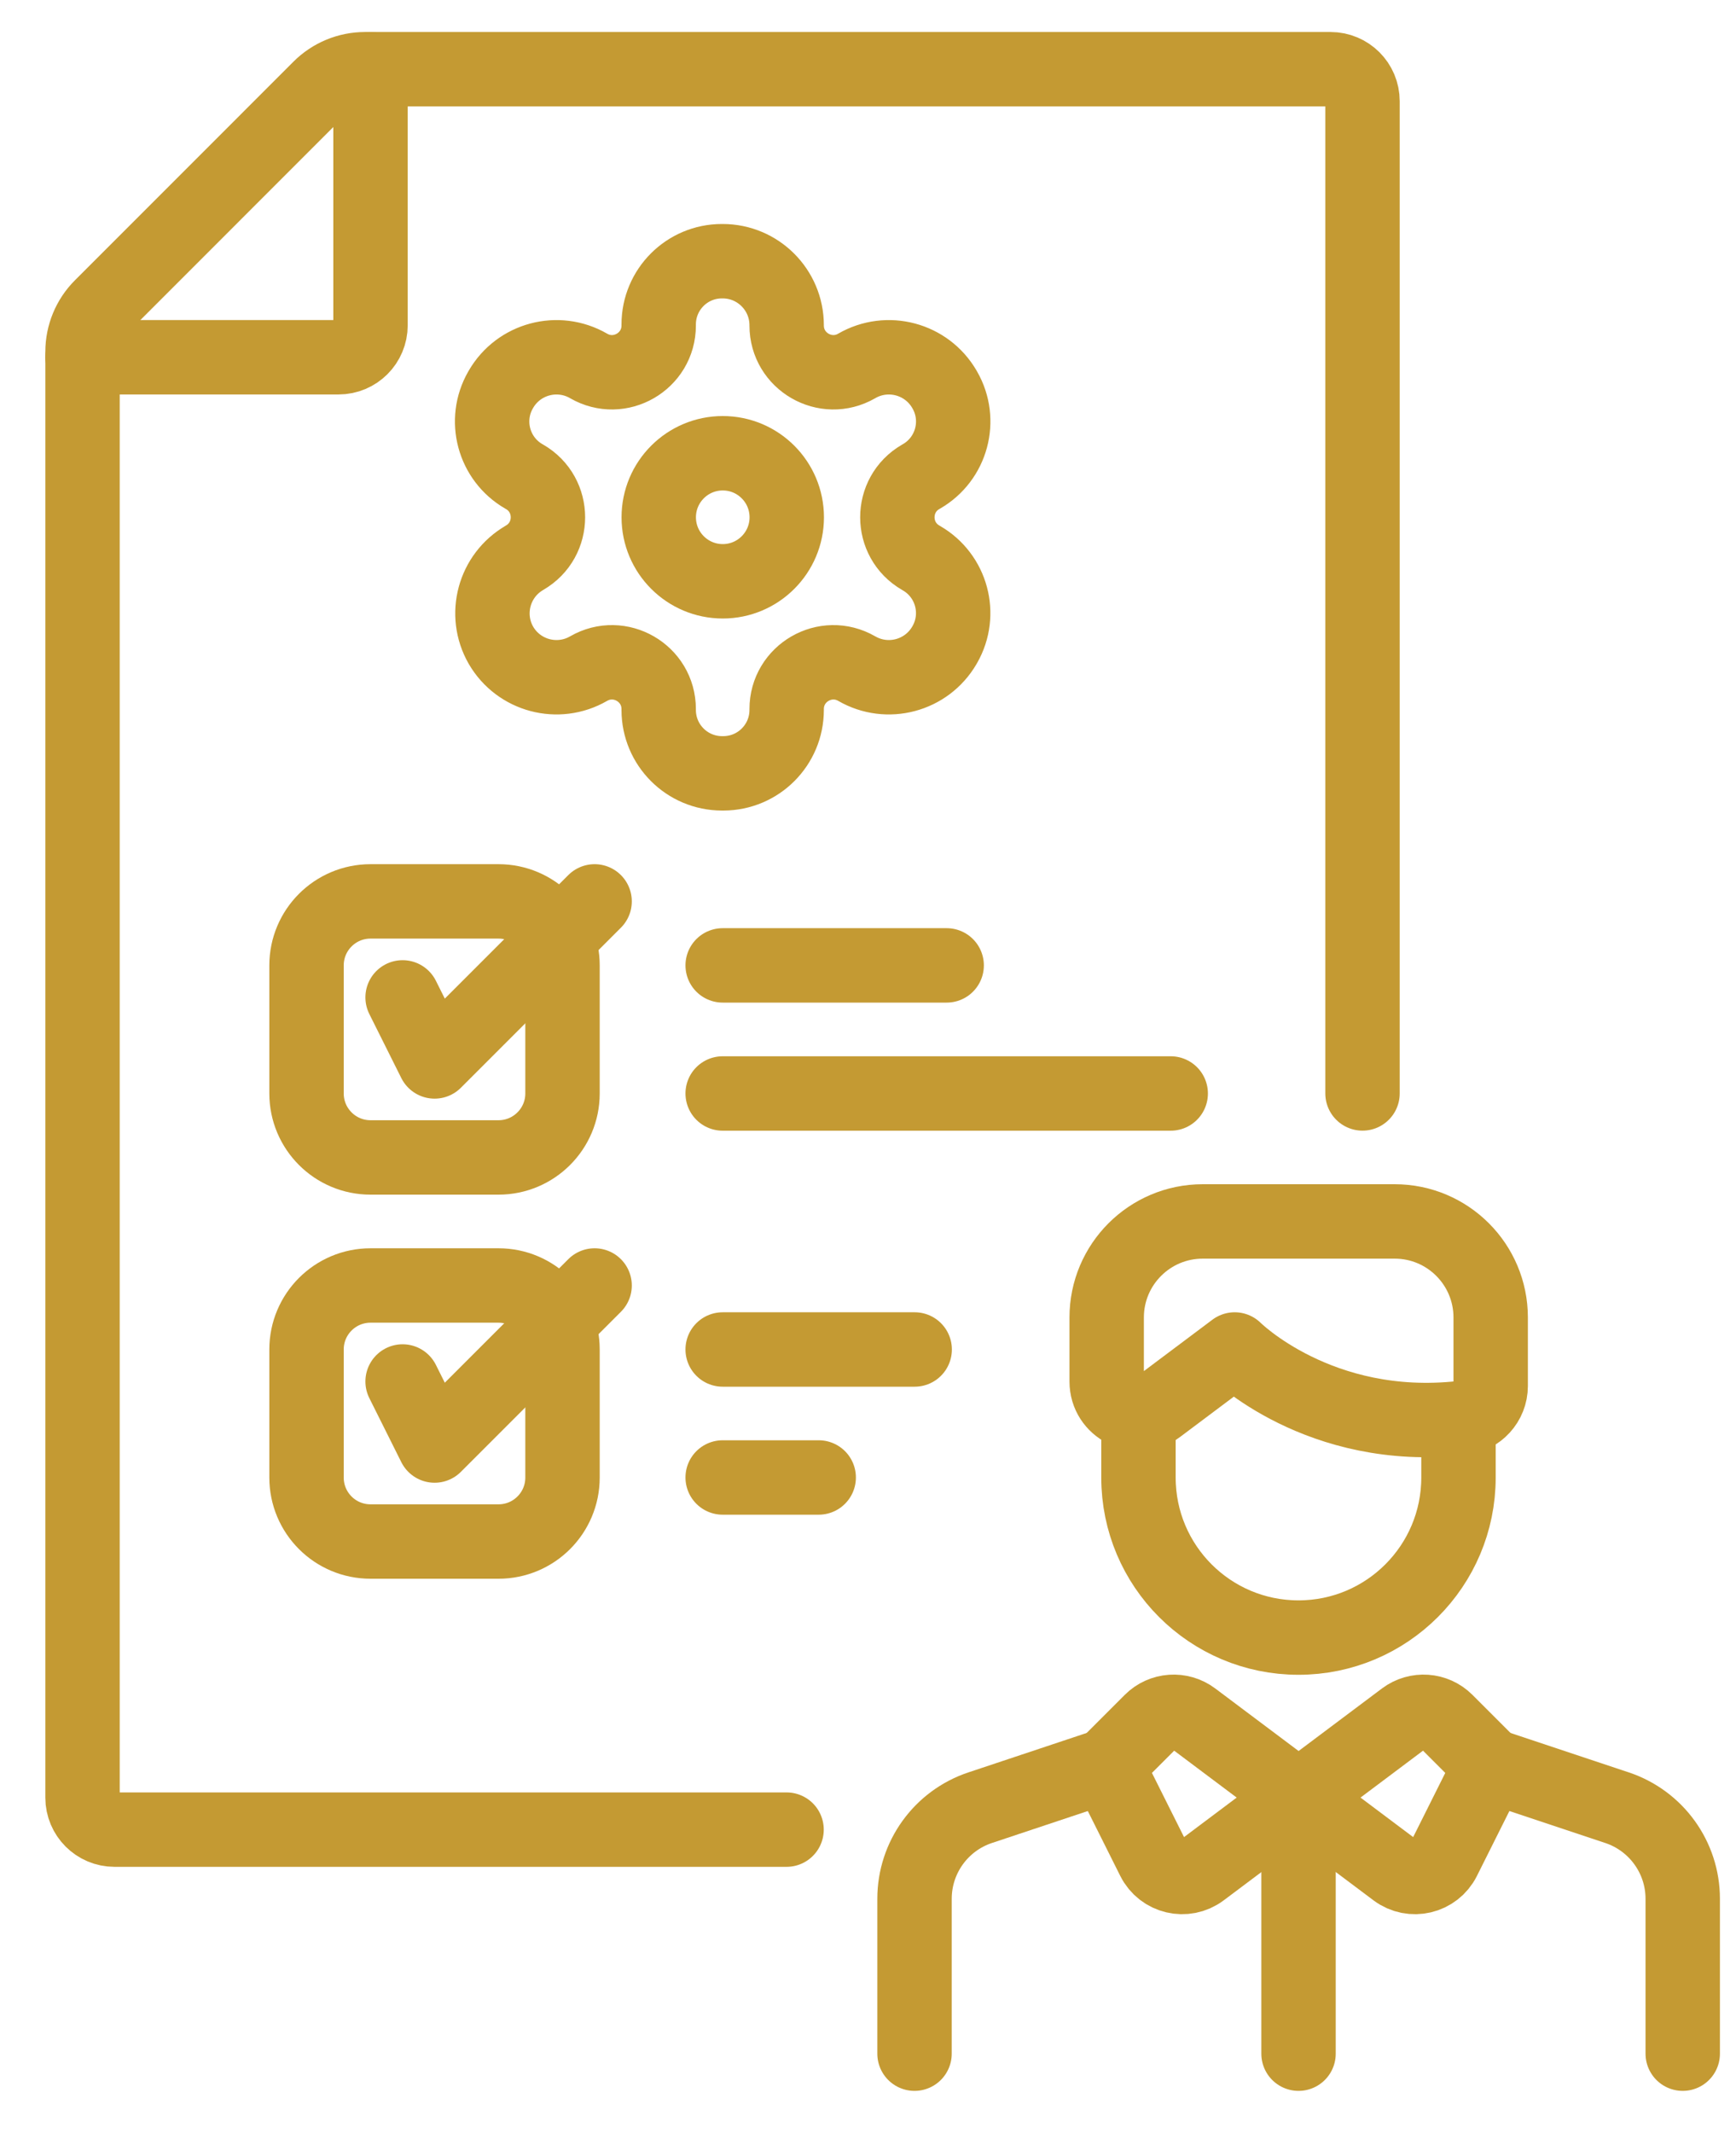
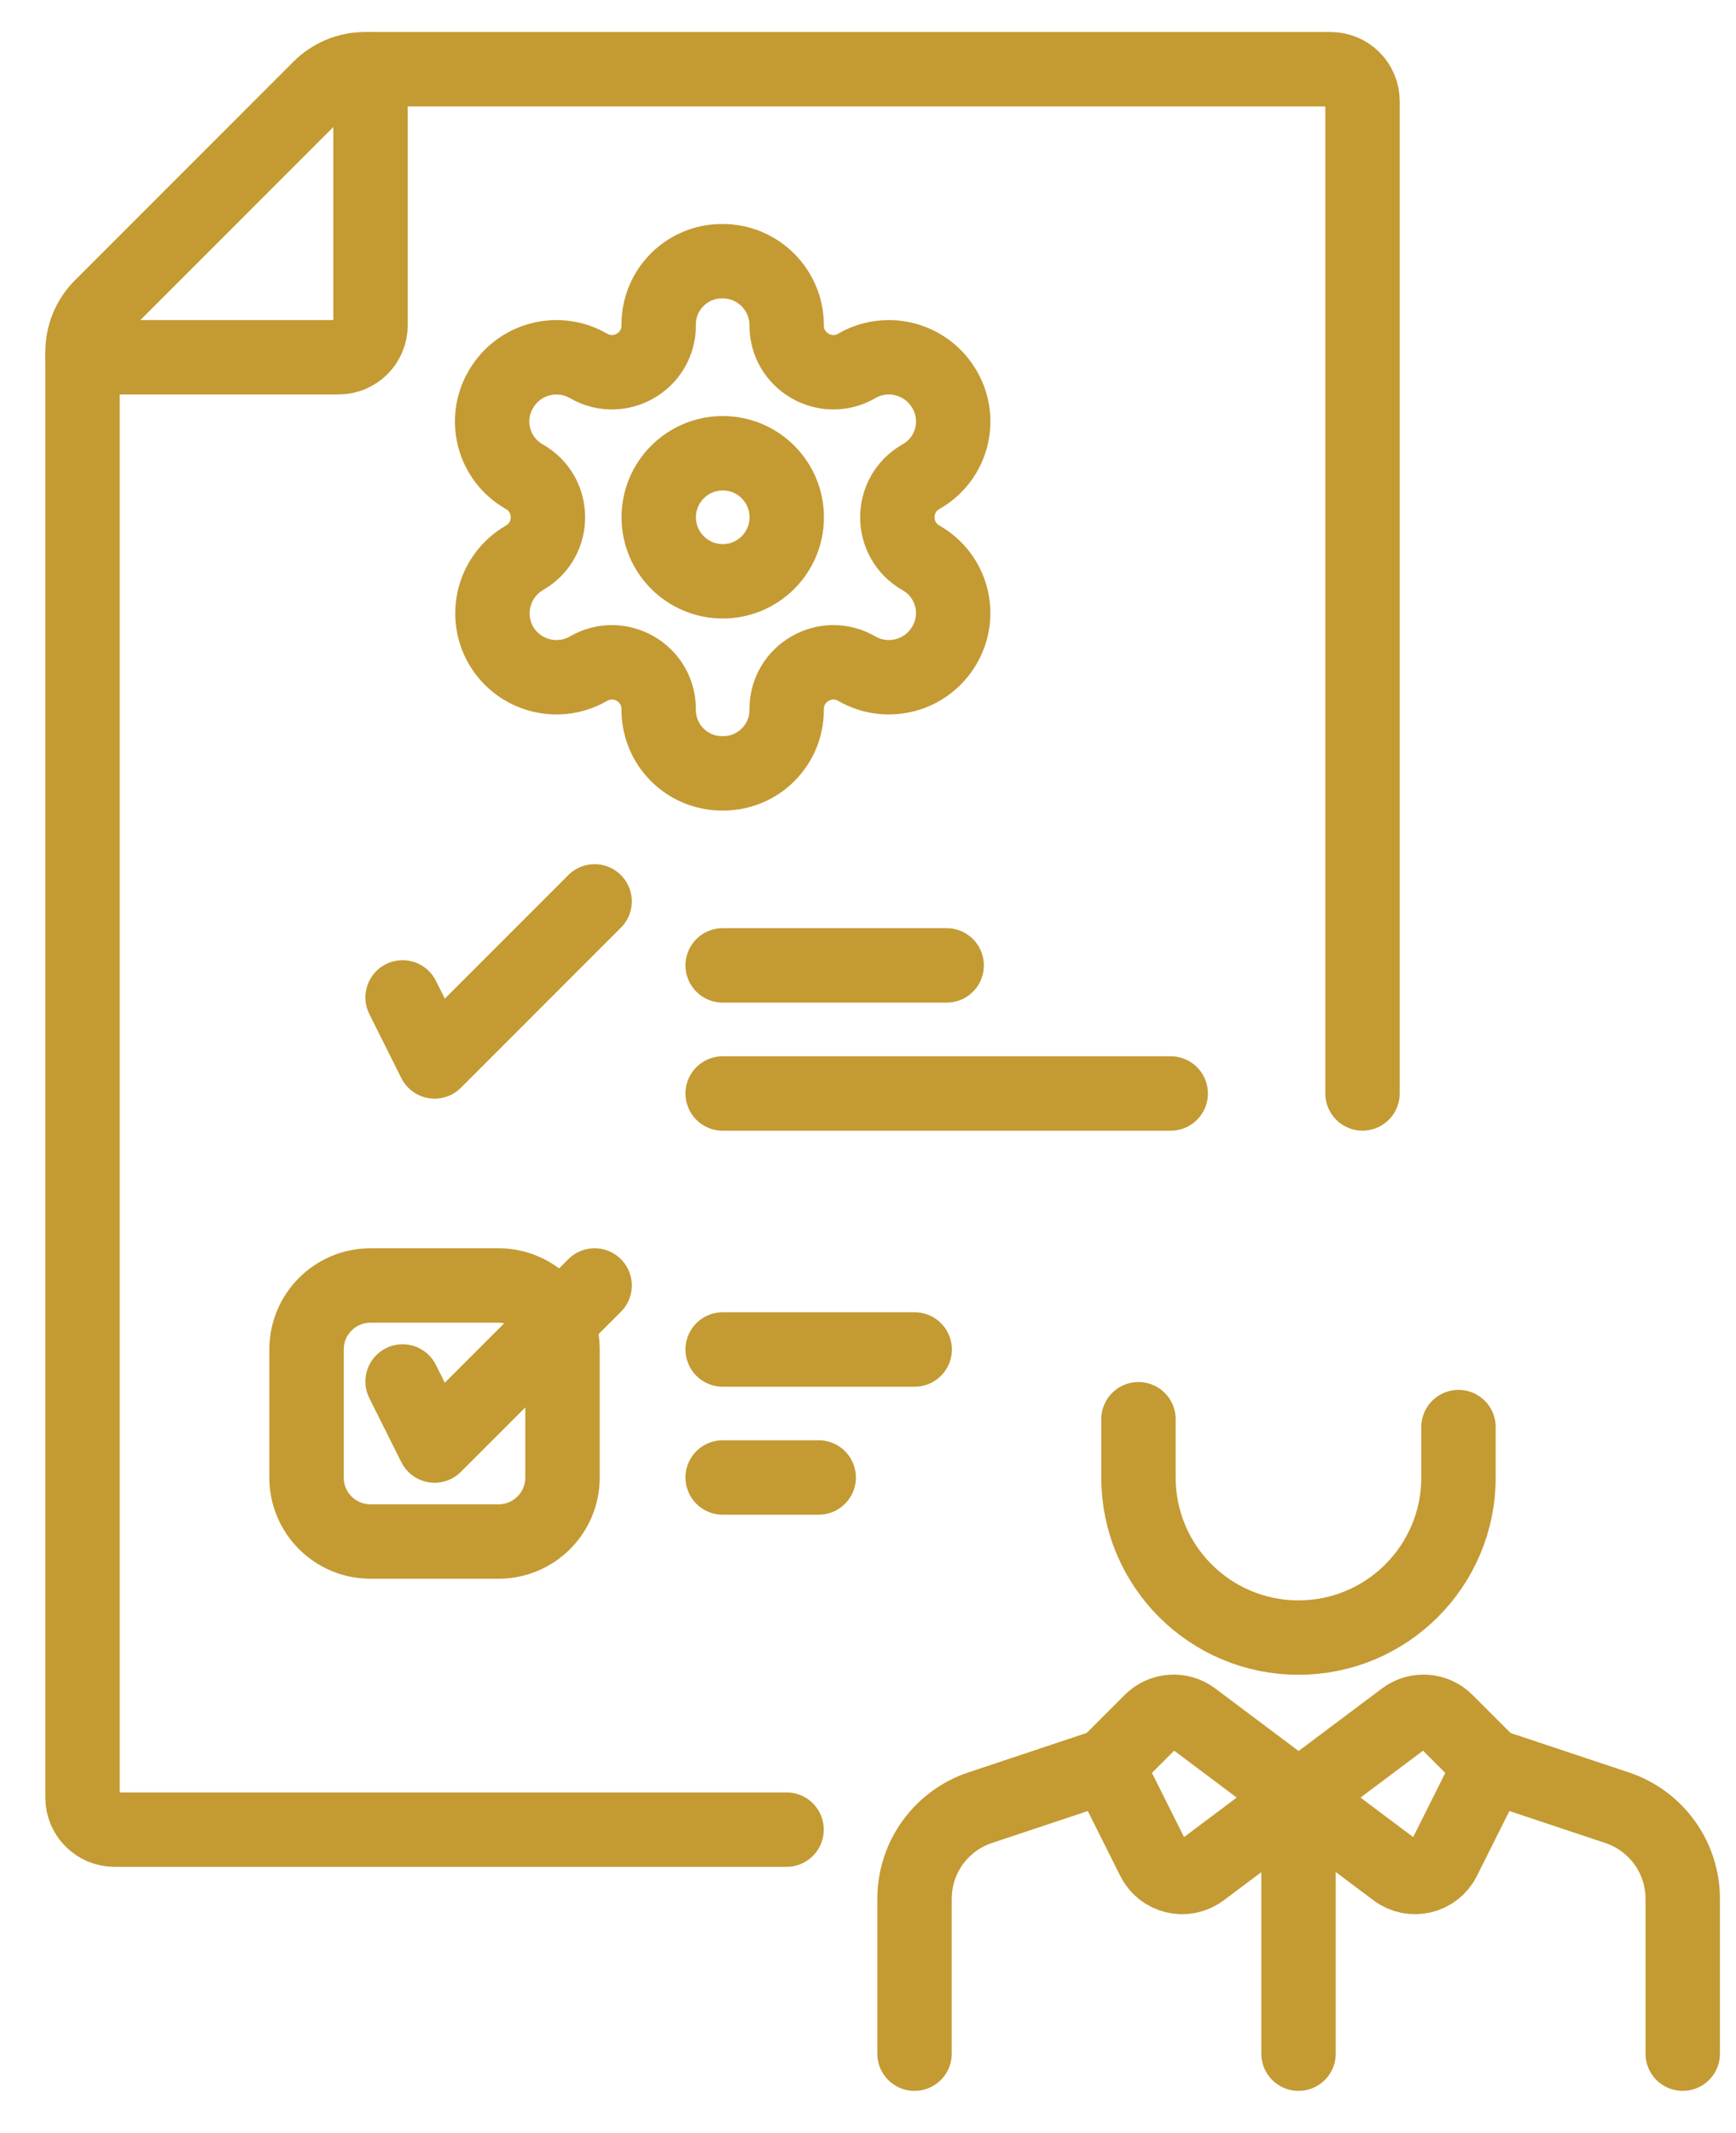
<svg xmlns="http://www.w3.org/2000/svg" width="35" height="43" viewBox="0 0 35 43" fill="none">
  <path d="M27.47 22.04V2.04C27.47 1.684 27.182 1.395 26.825 1.395H7.36C7.018 1.395 6.689 1.531 6.447 1.773L2.042 6.179C1.8 6.42 1.664 6.749 1.664 7.091V36.234C1.664 36.59 1.953 36.879 2.309 36.879H15.858" stroke="#C49A33" stroke-width="1.5" stroke-miterlimit="10" stroke-linecap="round" stroke-linejoin="round" />
  <path d="M7.47 1.395V6.556C7.47 6.912 7.182 7.201 6.825 7.201H1.664" stroke="#C49A33" stroke-width="1.5" stroke-miterlimit="10" stroke-linecap="round" stroke-linejoin="round" />
-   <path d="M10.051 23.33H7.47C6.757 23.33 6.18 22.752 6.18 22.04V19.459C6.18 18.747 6.757 18.169 7.47 18.169H10.051C10.763 18.169 11.341 18.747 11.341 19.459V22.04C11.341 22.752 10.763 23.33 10.051 23.33Z" stroke="#C49A33" stroke-width="1.5" stroke-miterlimit="10" stroke-linecap="round" stroke-linejoin="round" />
  <path d="M10.051 31.072H7.47C6.757 31.072 6.18 30.495 6.18 29.782V27.201C6.18 26.489 6.757 25.911 7.47 25.911H10.051C10.763 25.911 11.341 26.489 11.341 27.201V29.782C11.341 30.495 10.763 31.072 10.051 31.072Z" stroke="#C49A33" stroke-width="1.5" stroke-miterlimit="10" stroke-linecap="round" stroke-linejoin="round" />
  <path d="M8.117 20.104L8.762 21.395L11.988 18.169" stroke="#C49A33" stroke-width="1.5" stroke-miterlimit="10" stroke-linecap="round" stroke-linejoin="round" />
  <path d="M8.117 27.846L8.762 29.137L11.988 25.911" stroke="#C49A33" stroke-width="1.5" stroke-miterlimit="10" stroke-linecap="round" stroke-linejoin="round" />
  <path d="M14.57 19.459H19.086" stroke="#C49A33" stroke-width="1.5" stroke-miterlimit="10" stroke-linecap="round" stroke-linejoin="round" />
  <path d="M14.57 22.041H23.603" stroke="#C49A33" stroke-width="1.5" stroke-miterlimit="10" stroke-linecap="round" stroke-linejoin="round" />
  <path d="M14.57 27.201H18.441" stroke="#C49A33" stroke-width="1.5" stroke-miterlimit="10" stroke-linecap="round" stroke-linejoin="round" />
  <path d="M14.57 29.781H16.506" stroke="#C49A33" stroke-width="1.5" stroke-miterlimit="10" stroke-linecap="round" stroke-linejoin="round" />
  <path d="M22.308 35.588L19.761 36.437C18.971 36.701 18.438 37.44 18.438 38.273V41.395" stroke="#C49A33" stroke-width="1.5" stroke-miterlimit="10" stroke-linecap="round" stroke-linejoin="round" />
  <path d="M22.312 35.588L23.257 37.477C23.437 37.837 23.899 37.946 24.221 37.705L26.183 36.233L24.05 34.633C23.794 34.441 23.434 34.466 23.207 34.693L22.312 35.588Z" stroke="#C49A33" stroke-width="1.5" stroke-miterlimit="10" stroke-linecap="round" stroke-linejoin="round" />
  <path d="M30.055 35.588L32.602 36.437C33.392 36.701 33.926 37.44 33.926 38.273V41.395" stroke="#C49A33" stroke-width="1.5" stroke-miterlimit="10" stroke-linecap="round" stroke-linejoin="round" />
  <path d="M30.051 35.588L29.106 37.477C28.926 37.837 28.464 37.946 28.142 37.705L26.18 36.233L28.313 34.633C28.57 34.441 28.929 34.466 29.156 34.693L30.051 35.588Z" stroke="#C49A33" stroke-width="1.5" stroke-miterlimit="10" stroke-linecap="round" stroke-linejoin="round" />
  <path d="M29.405 28.765V29.782C29.405 31.564 27.96 33.008 26.179 33.008C24.397 33.008 22.953 31.564 22.953 29.782V28.607" stroke="#C49A33" stroke-width="1.5" stroke-miterlimit="10" stroke-linecap="round" stroke-linejoin="round" />
-   <path d="M28.119 24.62H24.248C23.179 24.62 22.312 25.487 22.312 26.556V27.846C22.312 28.378 22.919 28.681 23.345 28.362L24.893 27.201C24.893 27.201 26.595 28.903 29.468 28.583C29.799 28.546 30.054 28.27 30.054 27.937V26.556C30.054 25.487 29.188 24.62 28.119 24.62Z" stroke="#C49A33" stroke-width="1.5" stroke-miterlimit="10" stroke-linecap="round" stroke-linejoin="round" />
  <path d="M26.18 36.233V41.395" stroke="#C49A33" stroke-width="1.5" stroke-miterlimit="10" stroke-linecap="round" stroke-linejoin="round" />
  <path d="M18.578 11.251L18.563 11.242C17.935 10.88 17.935 9.973 18.563 9.611L18.579 9.602C19.189 9.25 19.399 8.47 19.048 7.86L19.04 7.846C18.681 7.229 17.892 7.019 17.274 7.375L17.273 7.376C16.645 7.739 15.86 7.285 15.86 6.561V6.556C15.86 5.843 15.282 5.265 14.57 5.265H14.554C13.85 5.265 13.28 5.836 13.28 6.54V6.561C13.28 7.285 12.495 7.739 11.867 7.376L11.866 7.375C11.248 7.019 10.458 7.229 10.1 7.846L10.092 7.86C9.741 8.47 9.951 9.25 10.56 9.602L10.576 9.611C11.204 9.973 11.204 10.88 10.576 11.242L10.576 11.243C9.958 11.599 9.745 12.389 10.1 13.007C10.459 13.624 11.249 13.834 11.867 13.477C12.495 13.115 13.28 13.568 13.28 14.293V14.31C13.28 15.015 13.85 15.586 14.554 15.588H14.57H14.586C15.29 15.586 15.86 15.015 15.86 14.31V14.293C15.86 13.568 16.645 13.115 17.273 13.477C17.891 13.834 18.681 13.624 19.04 13.007L19.048 12.993C19.398 12.382 19.188 11.603 18.578 11.251Z" stroke="#C49A33" stroke-width="1.5" stroke-miterlimit="10" stroke-linecap="round" stroke-linejoin="round" />
  <path d="M15.862 10.427C15.862 11.139 15.284 11.717 14.572 11.717C13.859 11.717 13.281 11.139 13.281 10.427C13.281 9.714 13.859 9.136 14.572 9.136C15.284 9.136 15.862 9.714 15.862 10.427Z" stroke="#C49A33" stroke-width="1.5" stroke-miterlimit="10" stroke-linecap="round" stroke-linejoin="round" />
</svg>